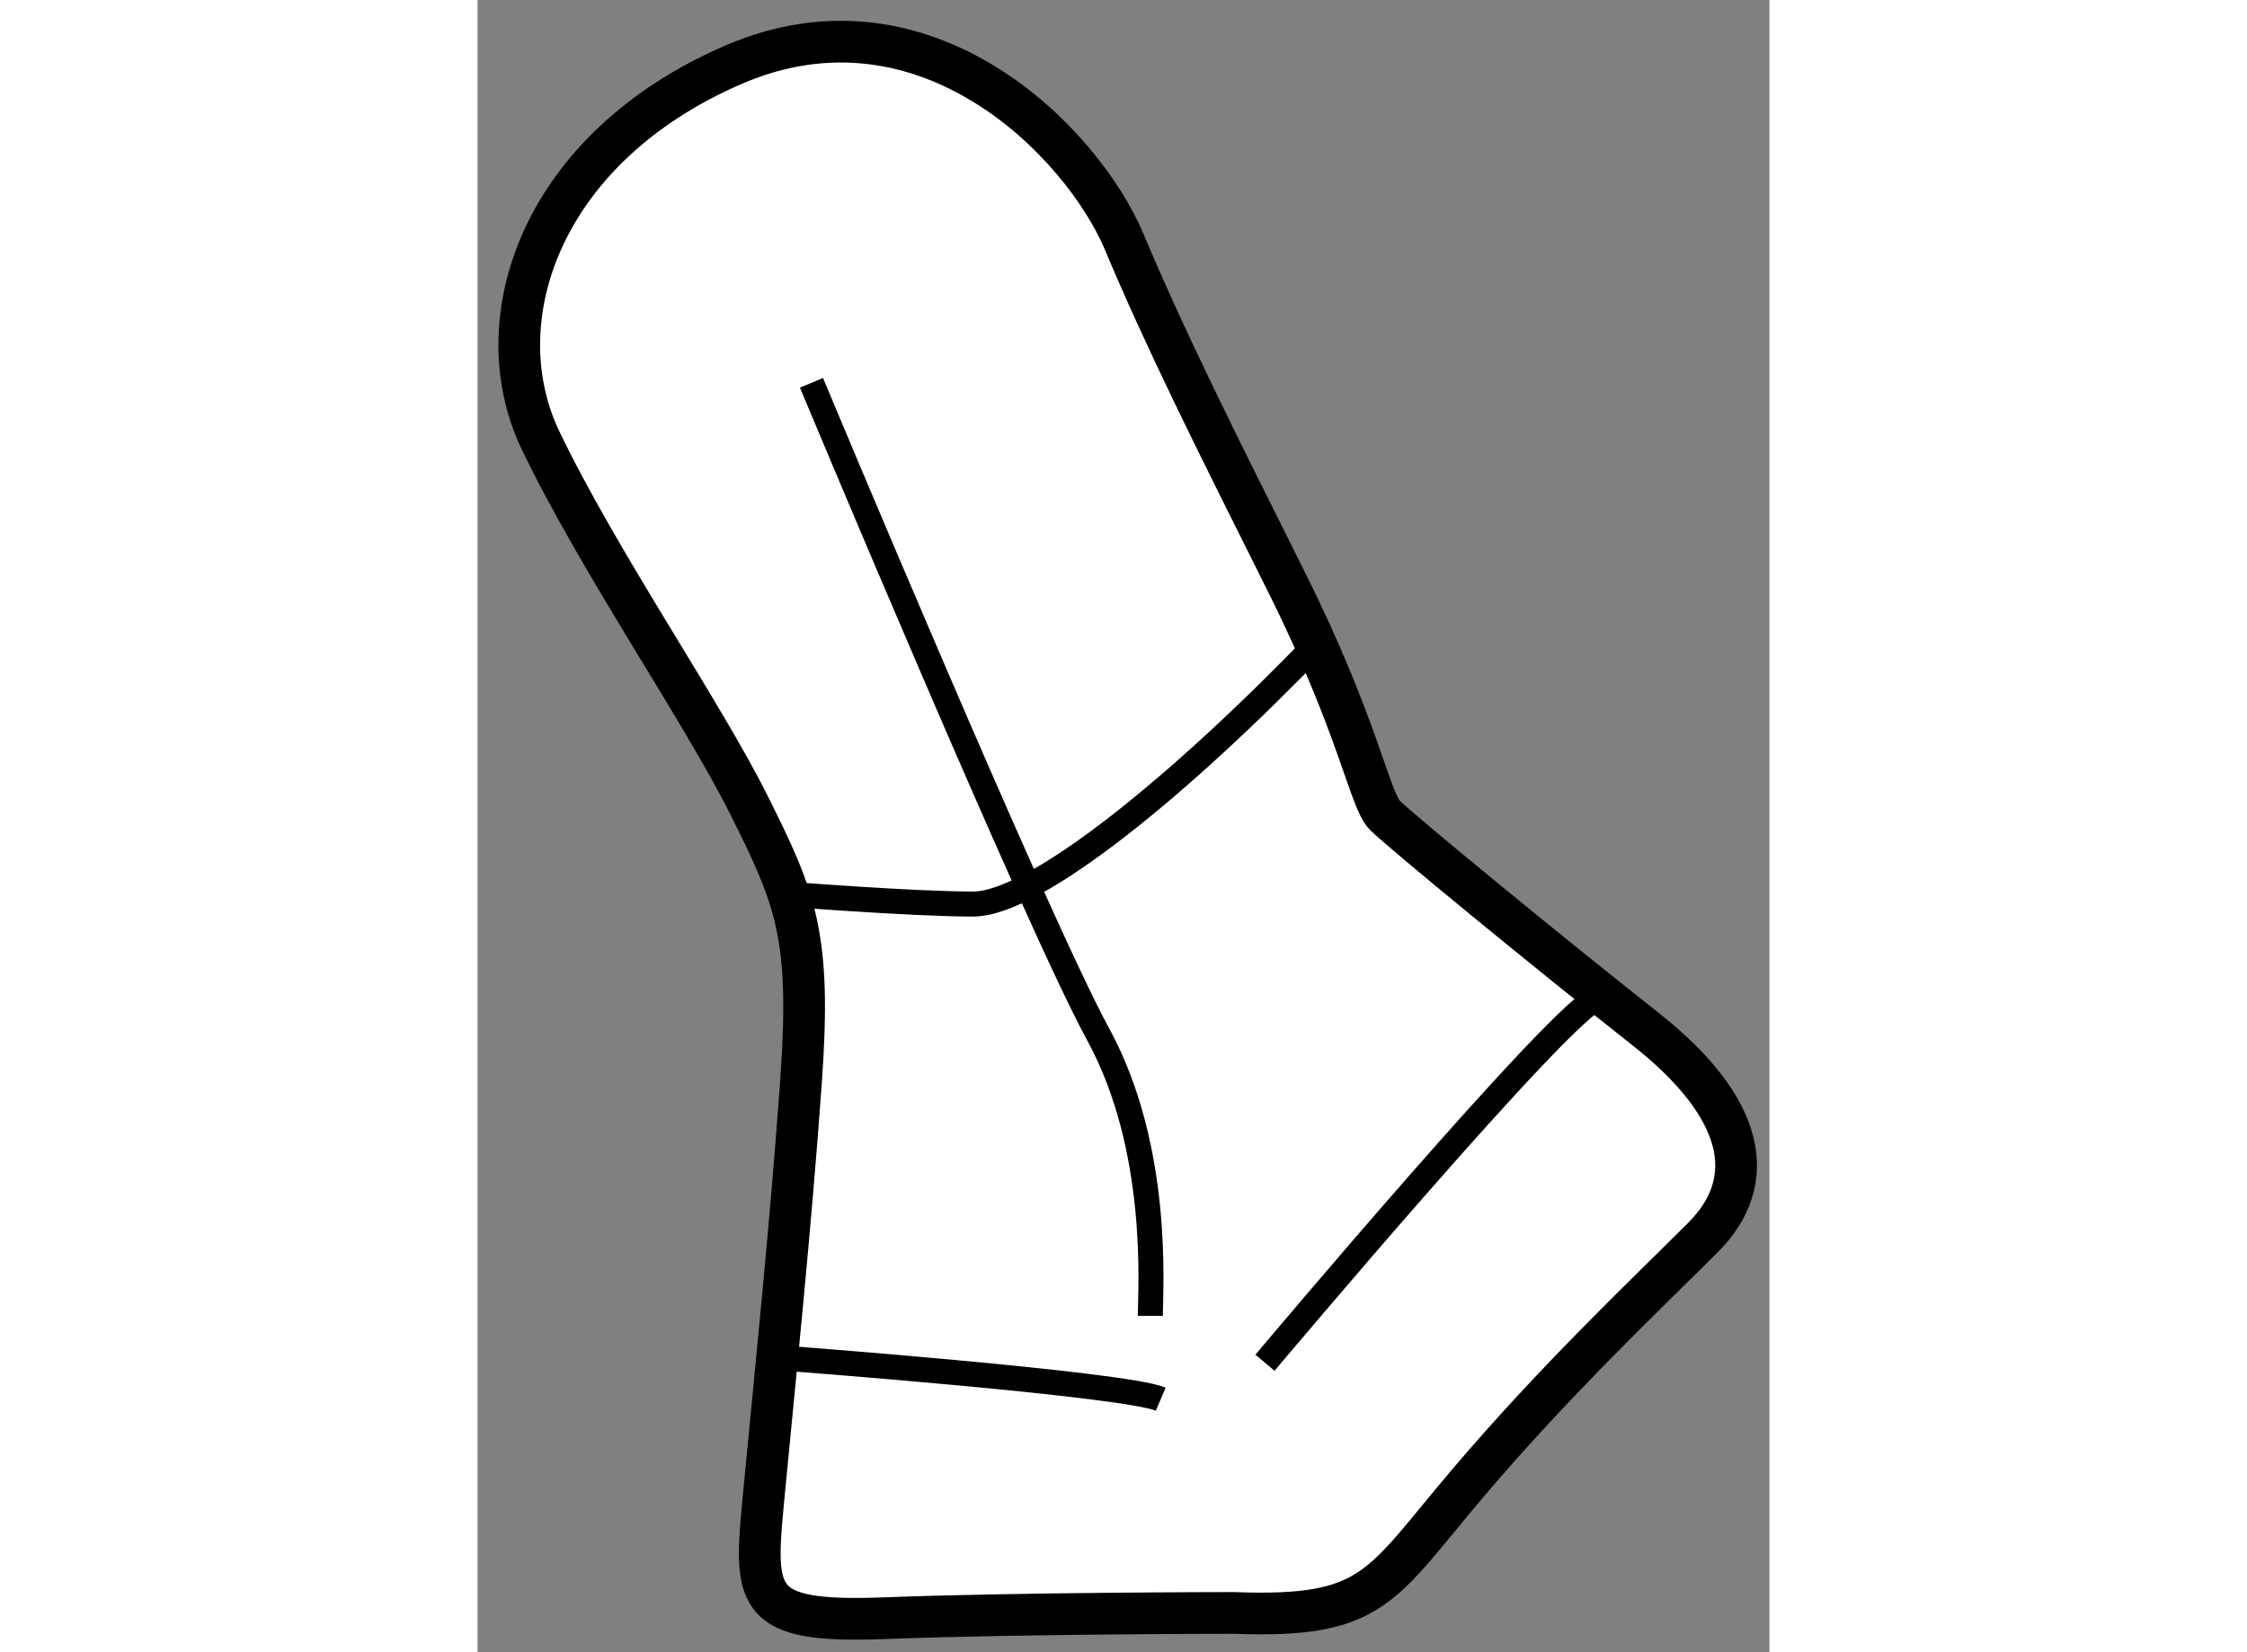
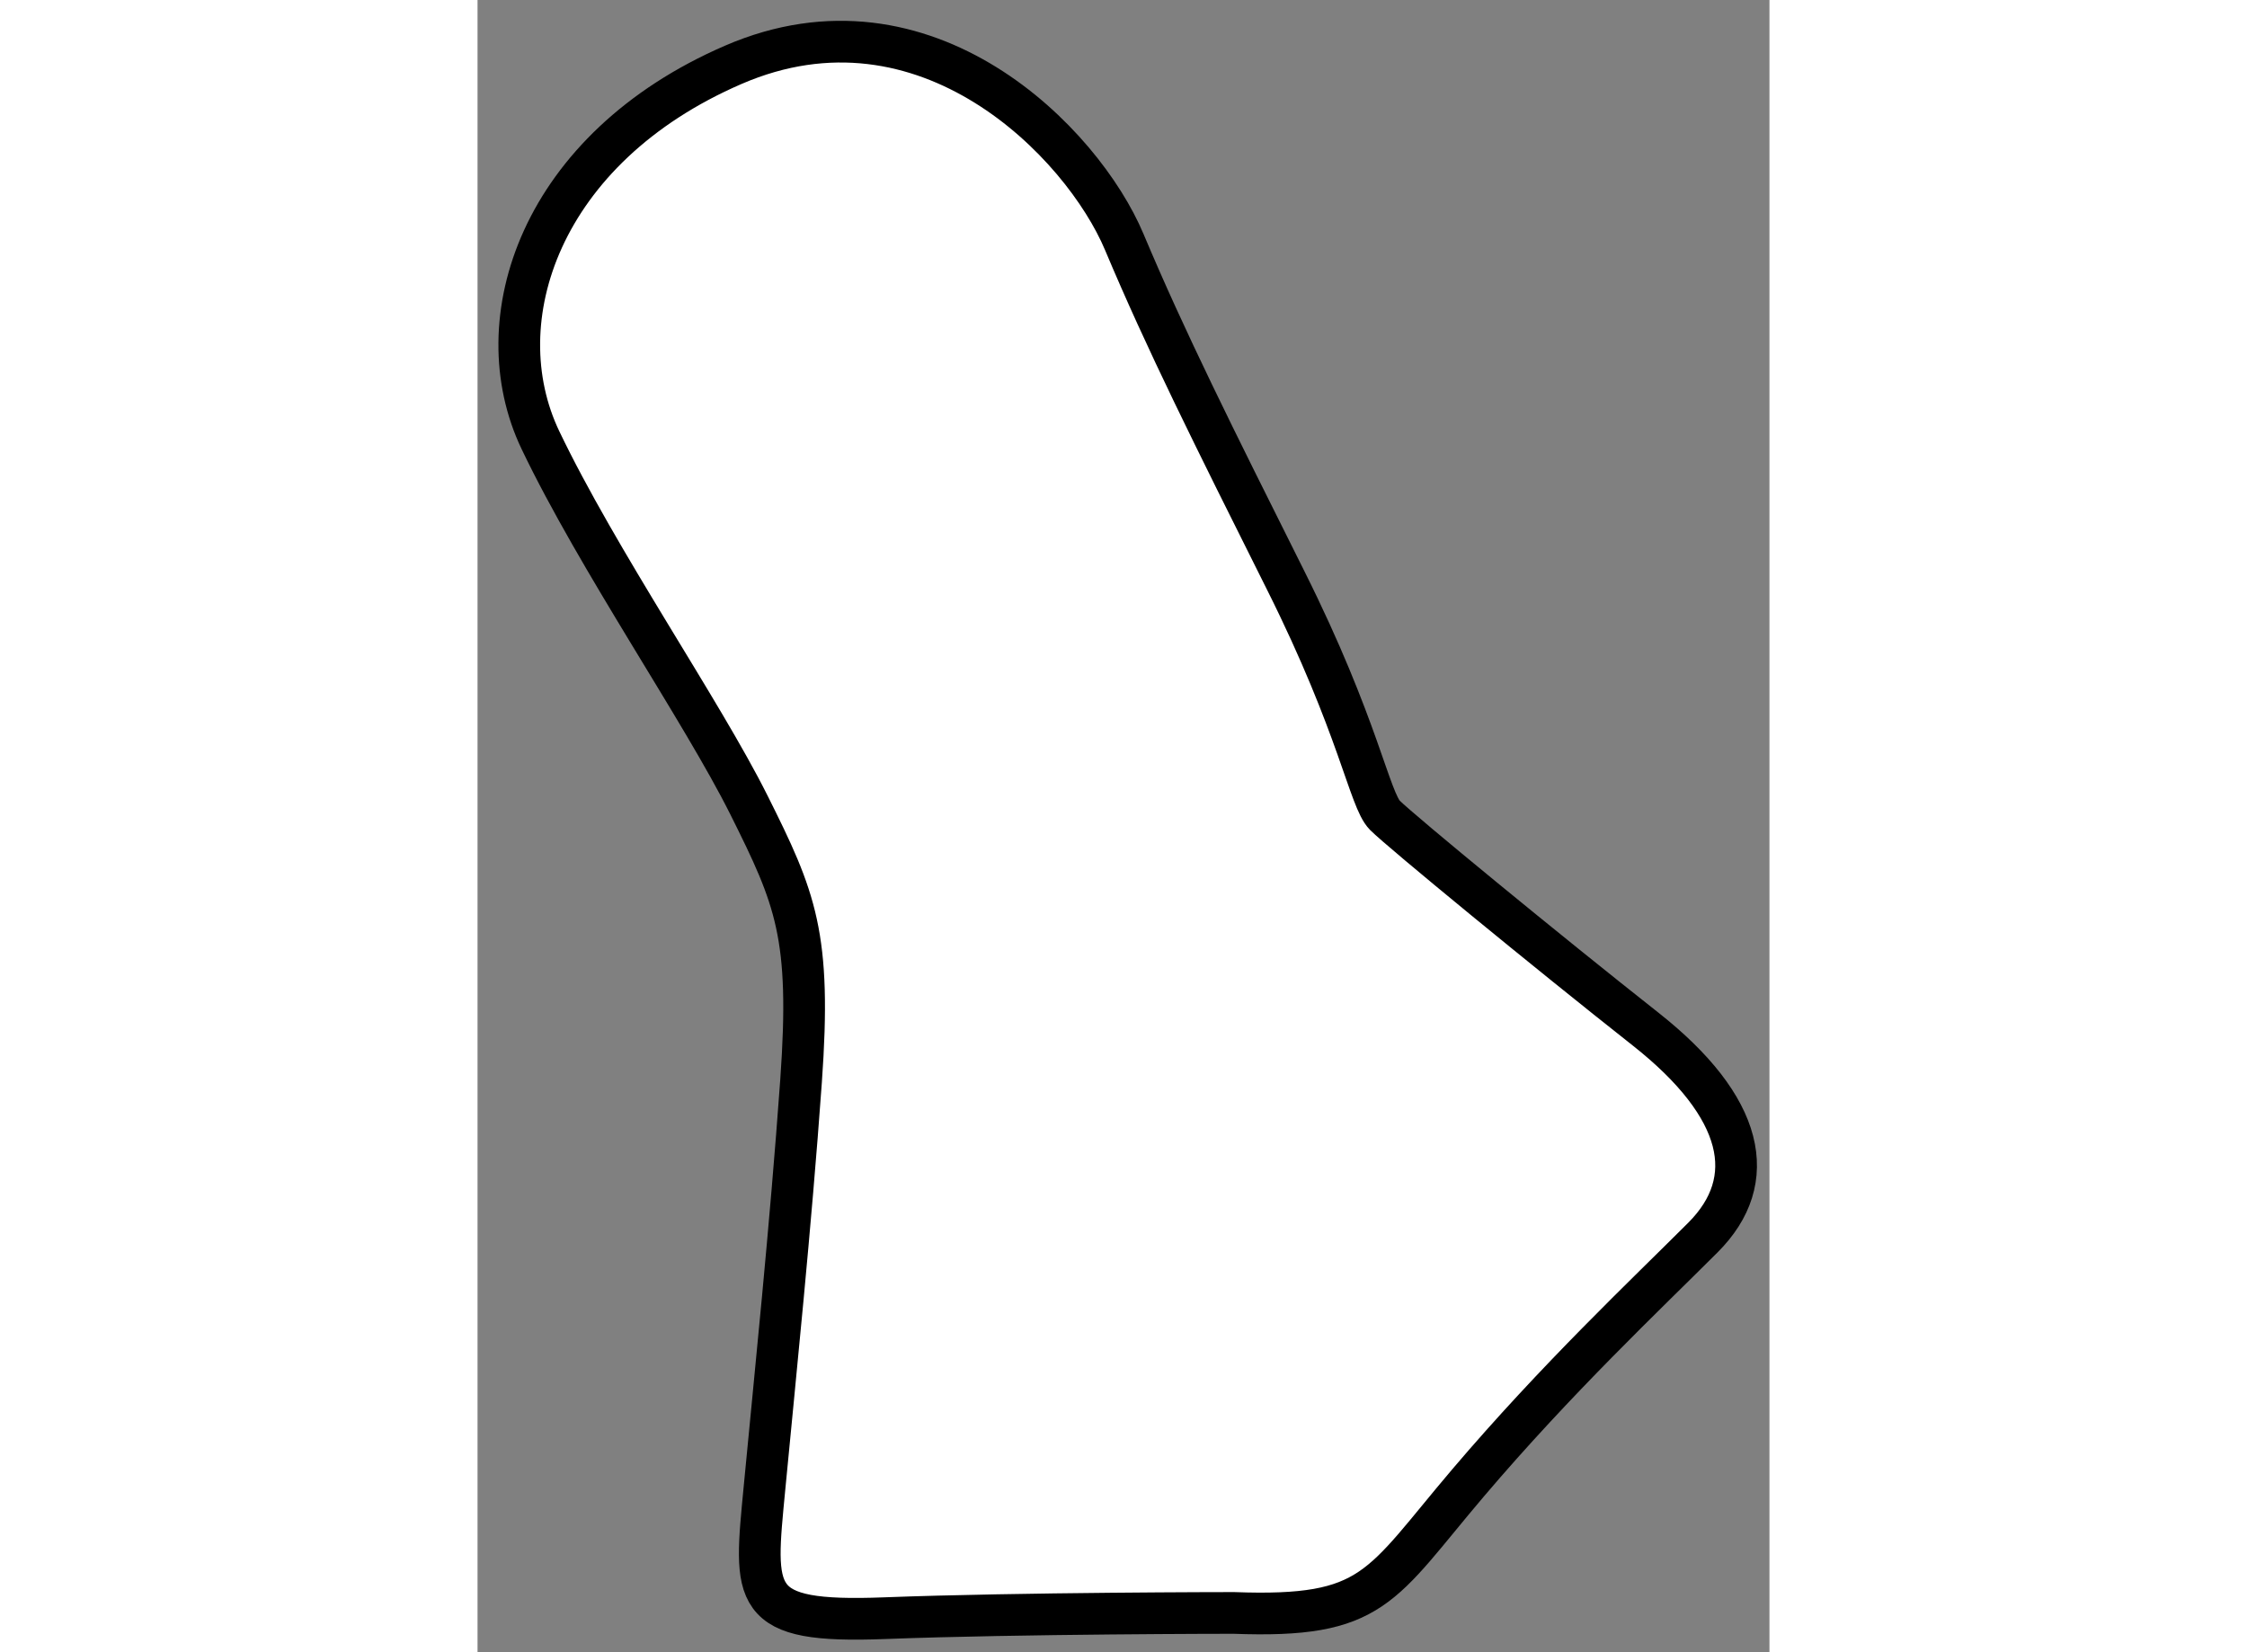
<svg xmlns="http://www.w3.org/2000/svg" version="1.1" x="0px" y="0px" width="244.8px" height="180px" viewBox="135.621 19.473 15.491 19.811" enable-background="new 0 0 244.8 180" xml:space="preserve">
  <rect x="135.621" y="19.473" width="15.491" height="19.811" fill="#808080" stroke="none" />
  <g>
    <path fill="#FFFFFF" stroke="#000000" stroke-width="0.5" d="M144.688,38.813c1.688,0.063,1.75-0.313,2.813-1.563    s2.125-2.25,2.813-2.938s0.5-1.563-0.688-2.5s-2.938-2.375-3.125-2.563s-0.313-1.063-1.188-2.813s-1.438-2.875-1.938-4.063    S141,19.25,138.688,20.25s-3,3.063-2.313,4.5s1.938,3.25,2.5,4.375s0.75,1.563,0.625,3.313s-0.313,3.563-0.438,4.875    s-0.188,1.625,1.438,1.563S144.688,38.813,144.688,38.813z" />
-     <path fill="none" stroke="#000000" stroke-width="0.3" d="M139.188,35.75c0,0,4.188,0.313,4.625,0.5" />
-     <path fill="none" stroke="#000000" stroke-width="0.3" d="M145.063,35.813c0,0,3.625-4.313,4-4.375" />
-     <path fill="none" stroke="#000000" stroke-width="0.3" d="M139.625,24.063c0,0,2.688,6.438,3.438,7.813s0.625,3.063,0.625,3.375" />
-     <path fill="none" stroke="#000000" stroke-width="0.3" d="M139.25,30.188c0,0,1.563,0.125,2.313,0.125s2.5-1.438,4.125-3.125" />
  </g>
</svg>